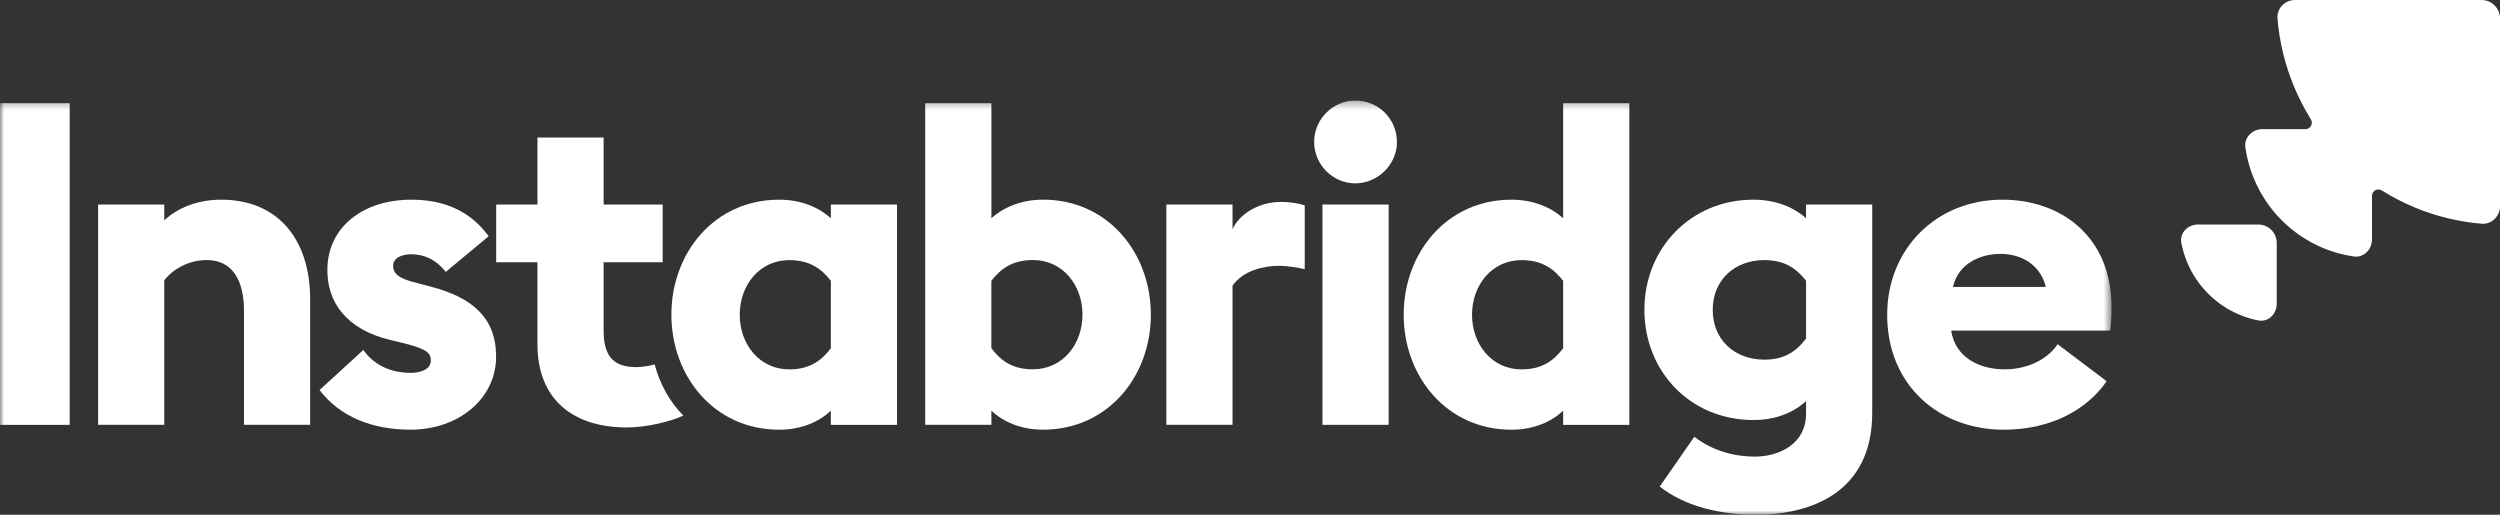
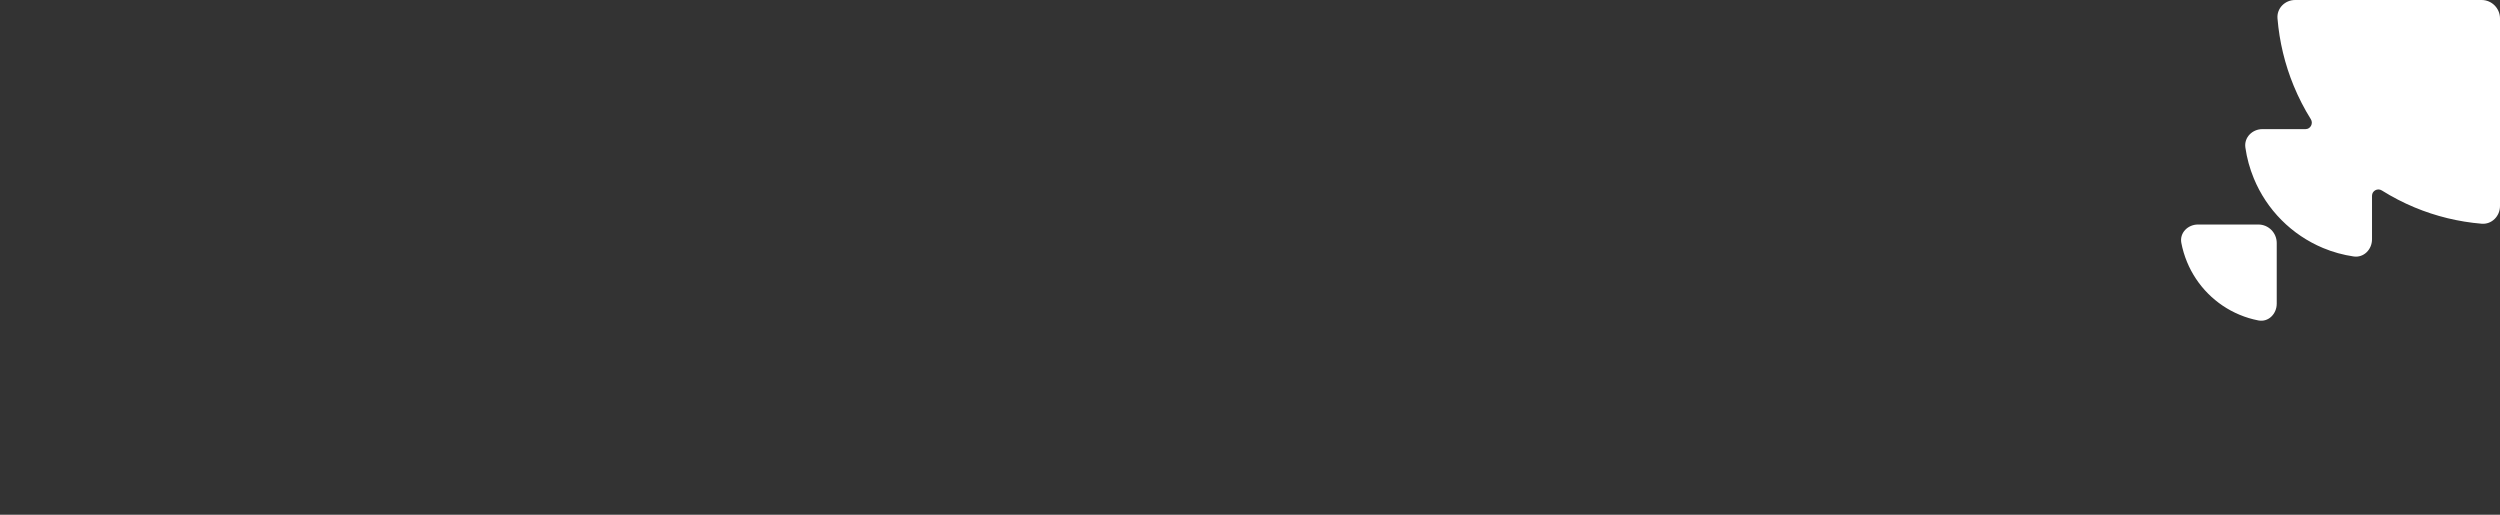
<svg xmlns="http://www.w3.org/2000/svg" width="306" height="63" viewBox="0 0 306 63" fill="none">
  <rect x="0" y="0" width="306" height="63" fill="#333333" stroke="none" />
  <path fill-rule="evenodd" clip-rule="evenodd" d="M280.923 0C279.68 0 278.661 1.014 278.765 2.26C278.998 5.094 279.666 7.88 280.752 10.512C281.338 11.933 282.039 13.298 282.847 14.592C283.17 15.111 282.81 15.804 282.202 15.804H276.925C275.683 15.804 274.656 16.822 274.834 18.06C275.019 19.354 275.364 20.618 275.865 21.83C276.651 23.74 277.804 25.477 279.261 26.939C280.715 28.401 282.443 29.561 284.341 30.355C285.547 30.859 286.807 31.205 288.09 31.392C289.321 31.571 290.334 30.542 290.334 29.289V23.96C290.334 23.348 291.02 22.986 291.535 23.311C292.807 24.109 294.145 24.802 295.54 25.384C298.161 26.477 300.931 27.148 303.749 27.383C304.988 27.488 306 26.462 306 25.213V2.264C306 1.014 304.991 0 303.749 0H280.926H280.923ZM266.995 29.732C266.762 28.506 267.789 27.48 269.035 27.48H276.421C277.663 27.48 278.672 28.494 278.672 29.744V37.172C278.672 38.421 277.656 39.458 276.432 39.223C275.642 39.07 274.867 38.839 274.122 38.526C272.68 37.925 271.371 37.045 270.266 35.934C269.161 34.823 268.286 33.506 267.689 32.056C267.381 31.306 267.147 30.527 266.995 29.732Z" fill="white" />
  <mask id="mask0_6001_54" style="mask-type:luminance" maskUnits="userSpaceOnUse" x="0" y="12" width="259" height="51">
-     <path d="M258.45 12.306H0V63H258.45V12.306Z" fill="white" />
-   </mask>
+     </mask>
  <g mask="url(#mask0_6001_54)">
    <path d="M165.89 12.306C163.153 12.306 160.851 14.573 160.851 17.374C160.851 20.174 163.157 22.442 165.89 22.442C168.623 22.442 170.985 20.174 170.985 17.374C170.985 14.573 168.73 12.306 165.89 12.306Z" fill="white" />
    <path d="M52.847 35.117L50.378 34.468C48.286 33.875 48.123 33.118 48.123 32.525C48.123 31.5 49.302 31.123 50.322 31.123C51.879 31.123 53.326 31.716 54.557 33.282L59.811 28.916C57.664 25.947 54.505 24.441 50.37 24.441C44.471 24.441 40.236 27.73 40.077 32.745C39.917 37.06 42.546 40.349 47.693 41.591L49.465 42.023C52.258 42.725 52.736 43.209 52.736 44.127C52.736 45.205 51.501 45.637 50.266 45.637C47.745 45.637 45.709 44.611 44.474 42.833L39.113 47.74C41.634 51.029 45.546 52.592 50.266 52.592C56.11 52.592 60.723 48.818 60.723 43.638C60.723 38.839 57.72 36.411 52.84 35.117H52.847Z" fill="white" />
    <path d="M8.529 12.63H0V52.003H8.529V12.63Z" fill="white" />
    <path d="M27.076 24.441C24.232 24.441 21.766 25.41 20.105 26.977V25.034H12.007V51.999H20.105V34.312C21.232 32.854 23.216 31.828 25.308 31.828C28.474 31.828 29.865 34.364 29.865 38.03V51.999H37.963V36.627C37.963 29.348 34.051 24.441 27.08 24.441H27.076Z" fill="white" />
    <path d="M127.672 24.441C124.935 24.441 122.792 25.41 121.346 26.708V12.63H113.247V51.999H121.346V50.272C122.795 51.622 124.935 52.592 127.672 52.592C135.61 52.592 140.865 46.066 140.865 38.514C140.865 30.963 135.61 24.437 127.672 24.437V24.441ZM126.437 45.208C123.915 45.208 122.469 44.13 121.342 42.617V34.364C122.469 32.906 123.919 31.828 126.437 31.828C130.082 31.828 132.496 34.905 132.496 38.514C132.496 42.124 130.082 45.201 126.437 45.201V45.208Z" fill="white" />
-     <path d="M169.969 25.034H161.871V51.999H169.969V25.034Z" fill="white" />
    <path d="M191.331 26.708C189.881 25.414 187.738 24.441 185.005 24.441C177.066 24.441 171.812 30.967 171.812 38.518C171.812 46.07 177.066 52.596 185.005 52.596C187.741 52.596 189.885 51.622 191.331 50.276V52.003H199.429V12.63H191.331V26.708ZM191.331 42.62C190.203 44.13 188.754 45.212 186.236 45.212C182.591 45.212 180.177 42.139 180.177 38.526C180.177 34.912 182.591 31.839 186.236 31.839C188.757 31.839 190.203 32.917 191.331 34.375V42.628V42.62Z" fill="white" />
    <path d="M221.062 26.708C219.612 25.414 217.417 24.441 214.628 24.441C206.96 24.441 201.276 30.374 201.276 37.925C201.276 45.477 206.904 51.41 214.628 51.41C217.417 51.41 219.616 50.44 221.062 49.09V50.657C221.062 54.322 217.787 55.889 214.788 55.889C212.374 55.889 209.693 55.24 207.386 53.461L203.152 59.554C206.367 62.09 210.82 63.007 214.895 63.007C221.544 63.007 229.16 60.363 229.16 50.548V25.034H221.062V26.708ZM221.062 41.431C219.934 42.941 218.485 44.022 215.967 44.022C212.322 44.022 209.637 41.595 209.637 37.929C209.637 34.263 212.318 31.835 215.967 31.835C218.488 31.835 219.934 32.913 221.062 34.371V41.438V41.431Z" fill="white" />
    <path d="M258.449 37.601C258.449 28.863 252.175 24.441 245.097 24.441C236.947 24.441 230.991 30.534 230.991 38.518C230.991 47.203 237.373 52.596 245.256 52.596C250.885 52.596 255.338 50.276 257.86 46.663L251.853 42.132C250.833 43.698 248.527 45.208 245.364 45.208C242.201 45.208 239.305 43.698 238.823 40.465H258.29C258.449 39.171 258.449 38.306 258.449 37.605V37.601ZM239.038 35.117C239.735 32.149 242.523 31.075 244.882 31.075C247.24 31.075 249.706 32.261 250.407 35.117H239.038Z" fill="white" />
-     <path d="M77.902 44.936C75.166 44.936 73.883 43.694 73.883 40.461V32.1H81.11V25.034H73.883V16.837H65.784V25.034H60.734V32.1H65.784V42.128C65.784 49.031 70.29 52.32 76.723 52.32C79.245 52.32 82.218 51.54 83.635 50.869C81.97 49.172 80.765 47.013 80.127 44.604C79.43 44.794 78.644 44.929 77.902 44.929H77.898L77.902 44.936Z" fill="white" />
-     <path d="M101.697 26.708C100.247 25.414 98.107 24.441 95.371 24.441C87.432 24.441 82.178 30.967 82.178 38.518C82.178 46.07 87.432 52.596 95.371 52.596C98.107 52.596 100.251 51.622 101.697 50.276V52.003H109.795V25.034H101.697V26.708ZM101.697 42.62C100.569 44.13 99.12 45.212 96.602 45.212C92.957 45.212 90.543 42.139 90.543 38.526C90.543 34.912 92.957 31.839 96.602 31.839C99.123 31.839 100.569 32.917 101.697 34.375V42.628V42.62Z" fill="white" />
-     <path d="M150.861 28.054V25.034H142.763V51.999H150.861V34.961C152.204 33.074 154.721 32.533 156.598 32.533C157.48 32.533 158.982 32.768 159.698 32.947V25.127C159.034 24.929 157.999 24.713 156.813 24.713C154.076 24.713 151.718 26.171 150.861 28.054Z" fill="white" />
  </g>
</svg>